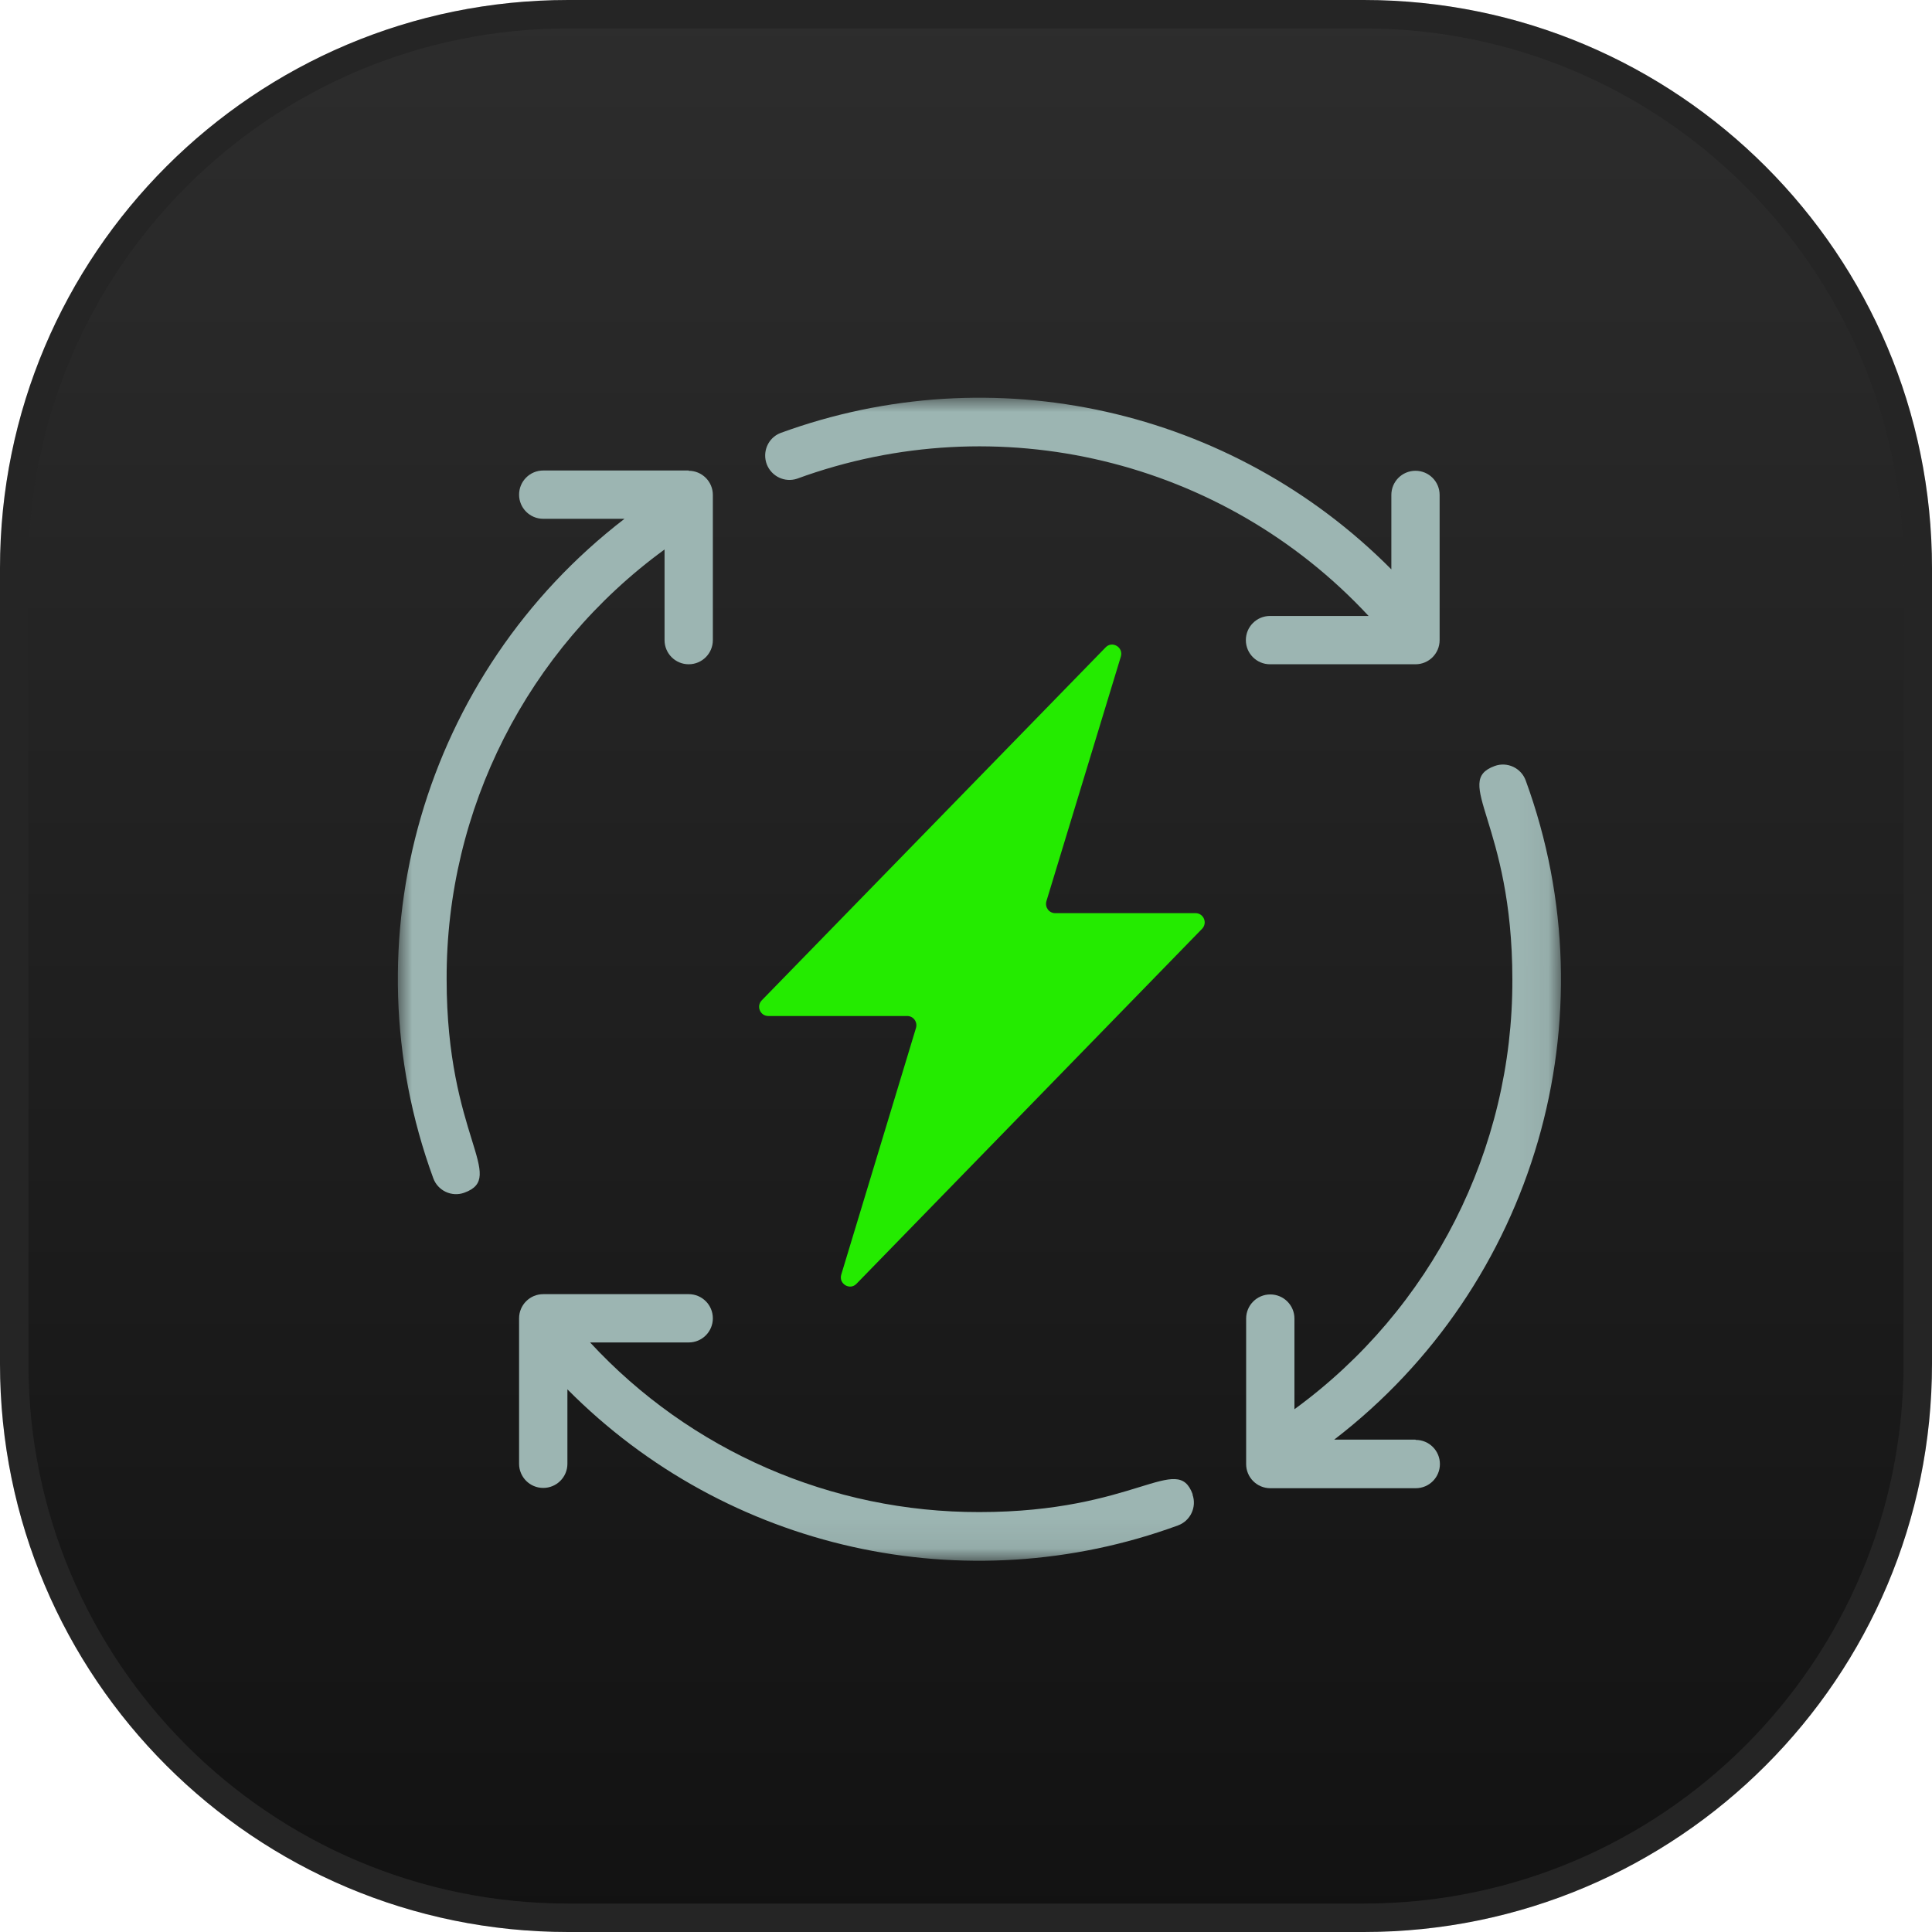
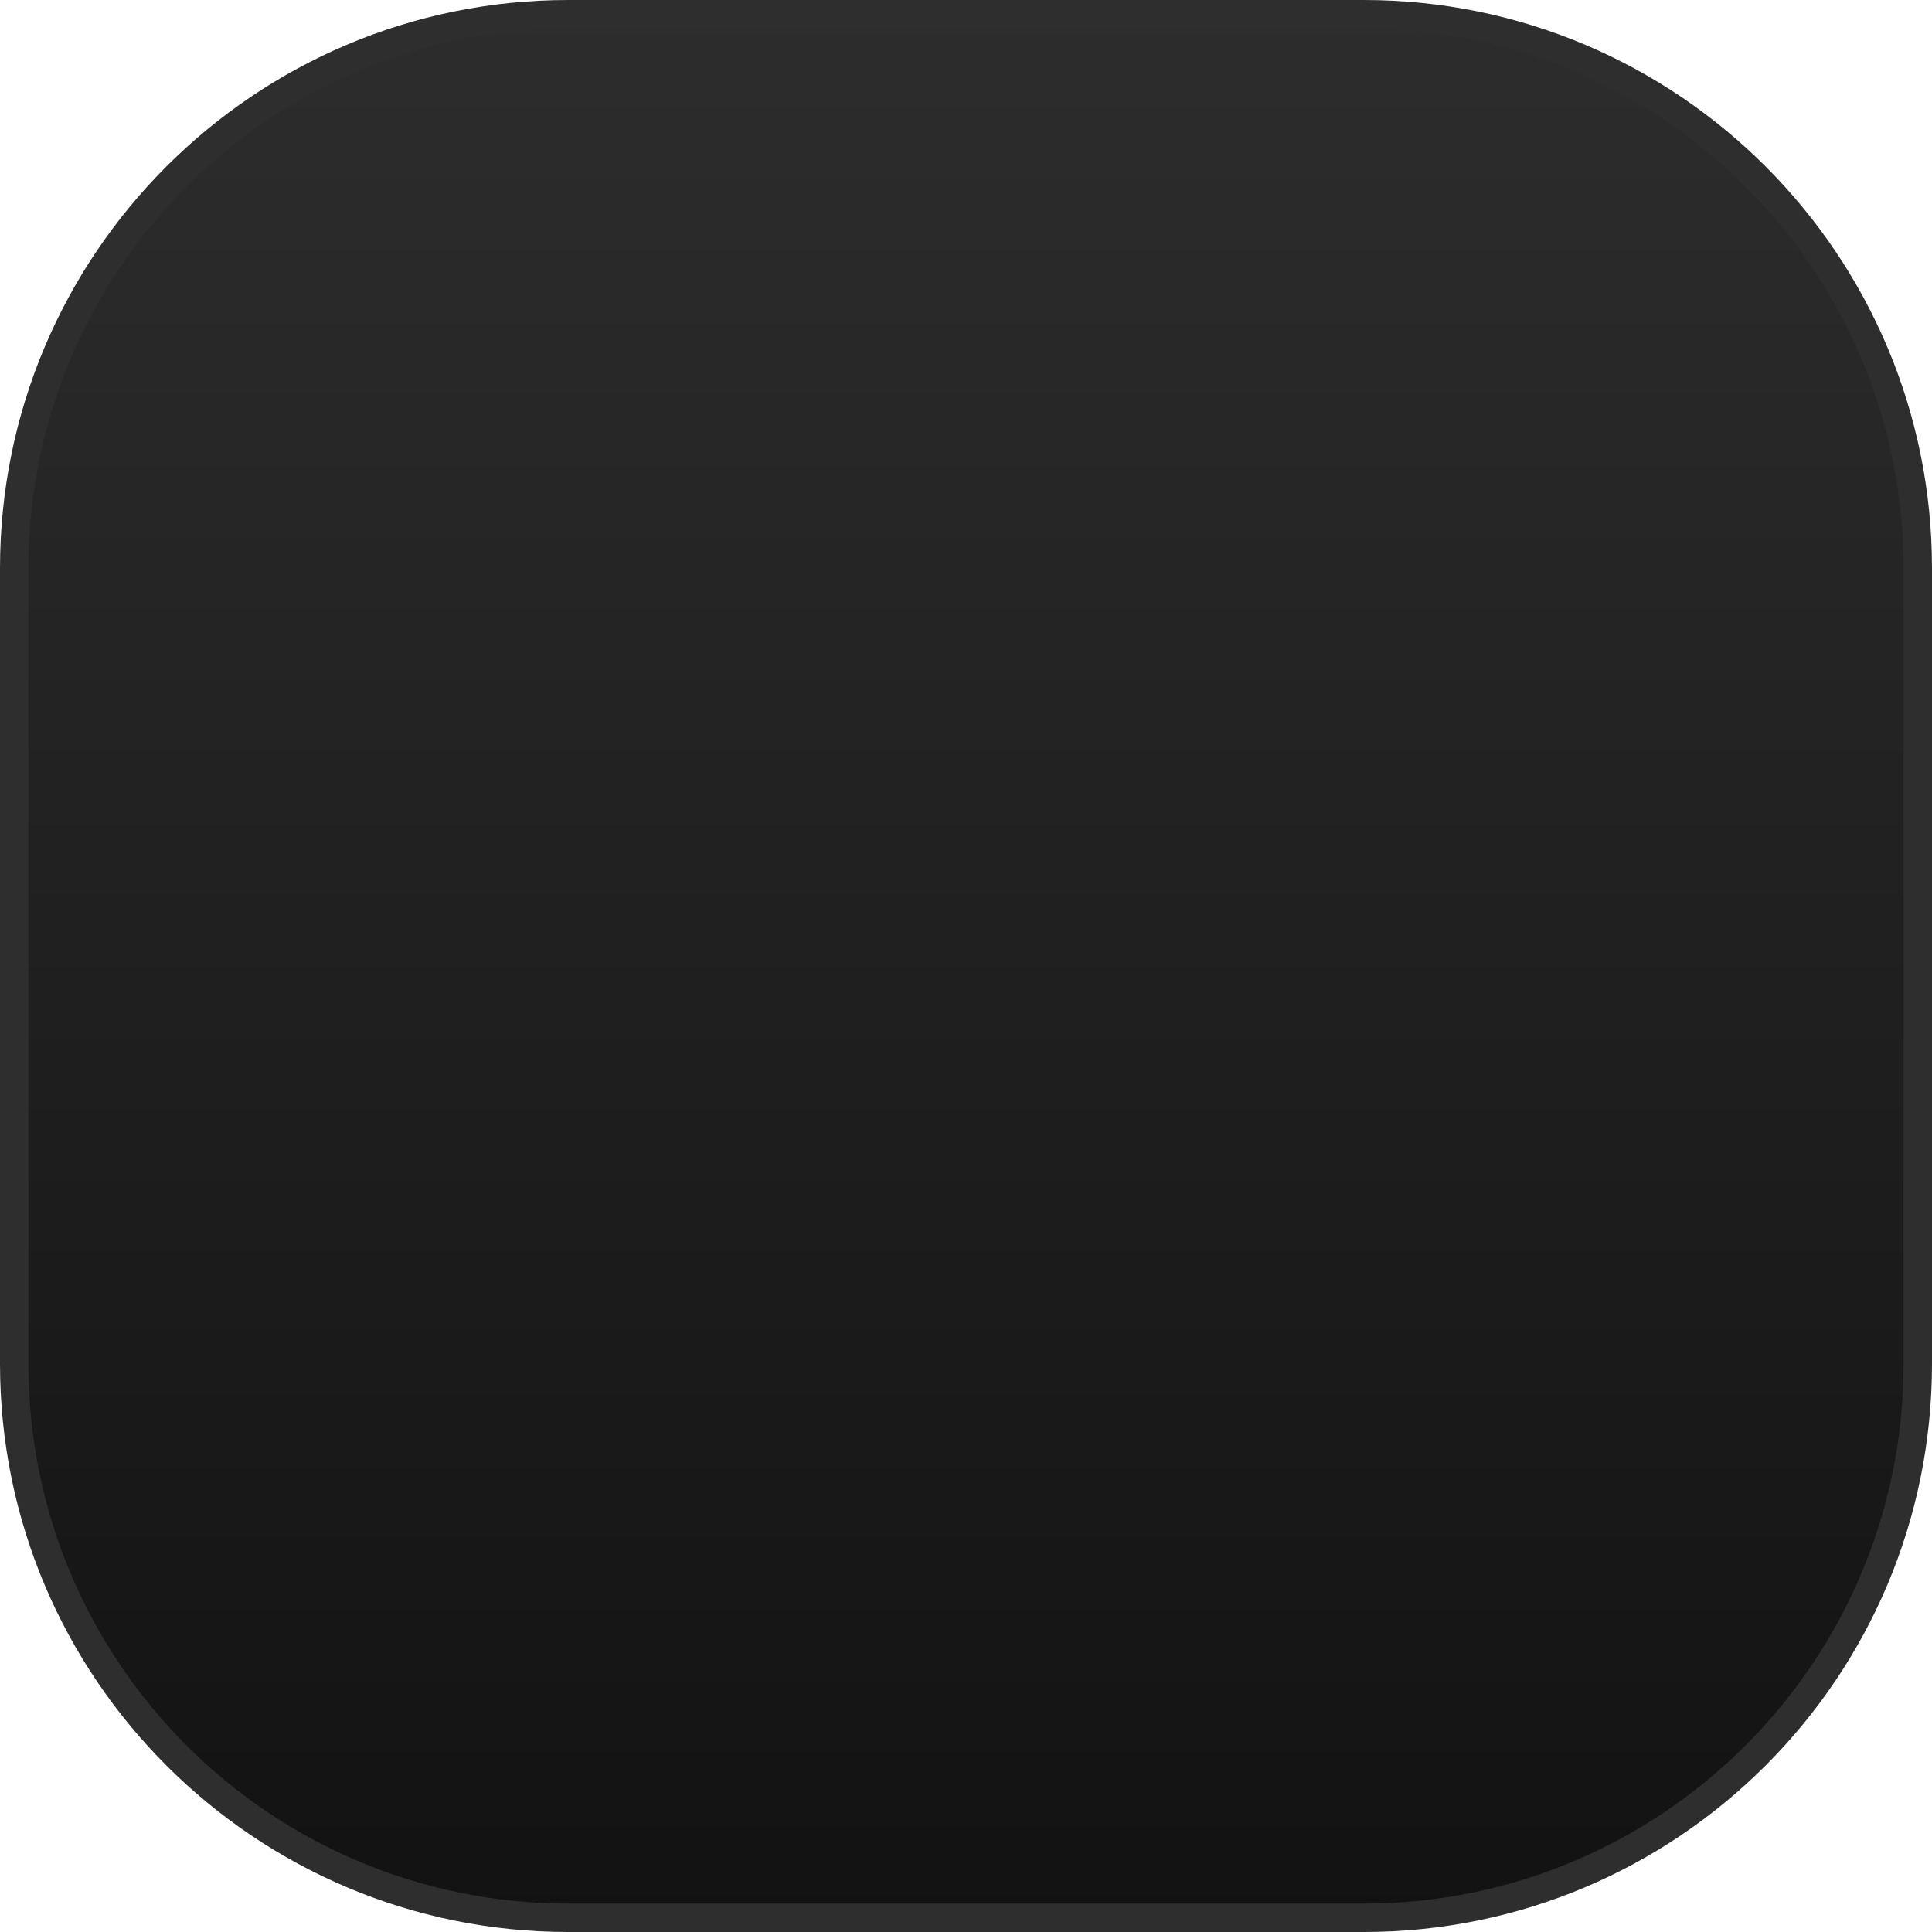
<svg xmlns="http://www.w3.org/2000/svg" width="68" height="68" viewBox="0 0 68 68" fill="none">
  <g clip-path="url(#clip0_0_3)">
    <path d="M48 0.5H20C9.23 0.5 0.5 9.23 0.5 20V48C0.5 58.77 9.23 67.5 20 67.5H48C58.77 67.5 67.5 58.77 67.5 48V20C67.5 9.23 58.77 0.5 48 0.5Z" fill="url(#paint0_linear_0_3)" />
    <path d="M48 0.5H20C9.23 0.5 0.5 9.23 0.5 20V48C0.5 58.77 9.23 67.5 20 67.5H48C58.77 67.5 67.5 58.77 67.5 48V20C67.5 9.23 58.77 0.5 48 0.5Z" stroke="#2E2E2E" />
-     <path d="M48 0.5H20C9.23 0.5 0.5 9.23 0.5 20V48C0.5 58.77 9.23 67.5 20 67.5H48C58.77 67.5 67.5 58.77 67.5 48V20C67.5 9.23 58.77 0.5 48 0.5Z" stroke="black" stroke-opacity="0.2" />
    <mask id="mask0_0_3" style="mask-type:luminance" maskUnits="userSpaceOnUse" x="14" y="14" width="41" height="41">
-       <path d="M54.94 14H14V54.94H54.94V14Z" fill="white" />
-     </mask>
+       </mask>
    <g mask="url(#mask0_0_3)">
      <path d="M48.971 17.42V20.04C43.35 14.38 34.961 12.5 27.471 15.24C27.03 15.41 26.82 15.91 26.991 16.35C27.16 16.77 27.62 16.99 28.05 16.85C35.12 14.26 43.05 16.17 48.17 21.68H44.7C44.23 21.68 43.85 22.06 43.85 22.53C43.85 23 44.23 23.38 44.7 23.38H49.821C50.291 23.38 50.67 23 50.67 22.53V17.42C50.67 16.95 50.291 16.57 49.821 16.57C49.35 16.57 48.971 16.95 48.971 17.42Z" fill="#9CB5B2" />
      <path d="M49.82 50.67H46.96C54.03 45.24 56.76 35.84 53.7 27.47C53.54 27.03 53.05 26.8 52.61 26.96C51.1 27.51 53.23 28.94 53.23 34.47C53.25 40.45 50.39 46.08 45.56 49.6V46.41C45.56 45.94 45.18 45.56 44.71 45.56C44.24 45.56 43.86 45.94 43.86 46.41V51.53C43.86 52 44.24 52.38 44.71 52.38H49.83C50.3 52.38 50.68 52 50.68 51.53C50.68 51.06 50.3 50.68 49.83 50.68L49.82 50.67Z" fill="#9CB5B2" />
      <path d="M24.24 16.56H19.12C18.65 16.56 18.27 16.94 18.27 17.41C18.27 17.88 18.65 18.26 19.12 18.26H21.98C14.91 23.7 12.18 33.09 15.25 41.47C15.41 41.91 15.9 42.14 16.34 41.98C17.86 41.43 15.72 40.01 15.72 34.47C15.7 28.49 18.56 22.86 23.39 19.34V22.53C23.39 23 23.77 23.38 24.24 23.38C24.71 23.38 25.09 23 25.09 22.53V17.42C25.09 16.95 24.71 16.57 24.24 16.57V16.56Z" fill="#9CB5B2" />
-       <path d="M41.98 52.6C41.431 51.09 40.001 53.22 34.471 53.22C29.27 53.23 24.3 51.07 20.77 47.25H24.241C24.71 47.25 25.09 46.87 25.09 46.4C25.09 45.93 24.71 45.55 24.241 45.55H19.12C18.651 45.55 18.27 45.93 18.27 46.4V51.52C18.27 51.99 18.651 52.37 19.12 52.37C19.59 52.37 19.971 51.99 19.971 51.52V48.9C25.581 54.56 33.98 56.43 41.461 53.69C41.901 53.53 42.13 53.04 41.971 52.6H41.98Z" fill="#9CB5B2" />
      <path d="M42.08 32.14H37.14C36.92 32.14 36.77 31.93 36.83 31.72L39.45 23.11C39.55 22.78 39.14 22.54 38.91 22.79L26.81 35.21C26.61 35.42 26.76 35.76 27.04 35.76H31.93C32.15 35.76 32.3 35.97 32.24 36.18L29.61 44.86C29.51 45.19 29.92 45.43 30.15 45.18L42.31 32.69C42.51 32.48 42.36 32.14 42.08 32.14Z" fill="#24EB00" />
    </g>
  </g>
  <defs>
    <linearGradient id="paint0_linear_0_3" x1="34" y1="-8.97962e-09" x2="34" y2="68" gradientUnits="userSpaceOnUse">
      <stop stop-color="#2D2D2D" />
      <stop offset="1" stop-color="#121212" />
    </linearGradient>
    <clipPath id="clip0_0_3">
      <rect width="68" height="68" fill="white" />
    </clipPath>
  </defs>
</svg>